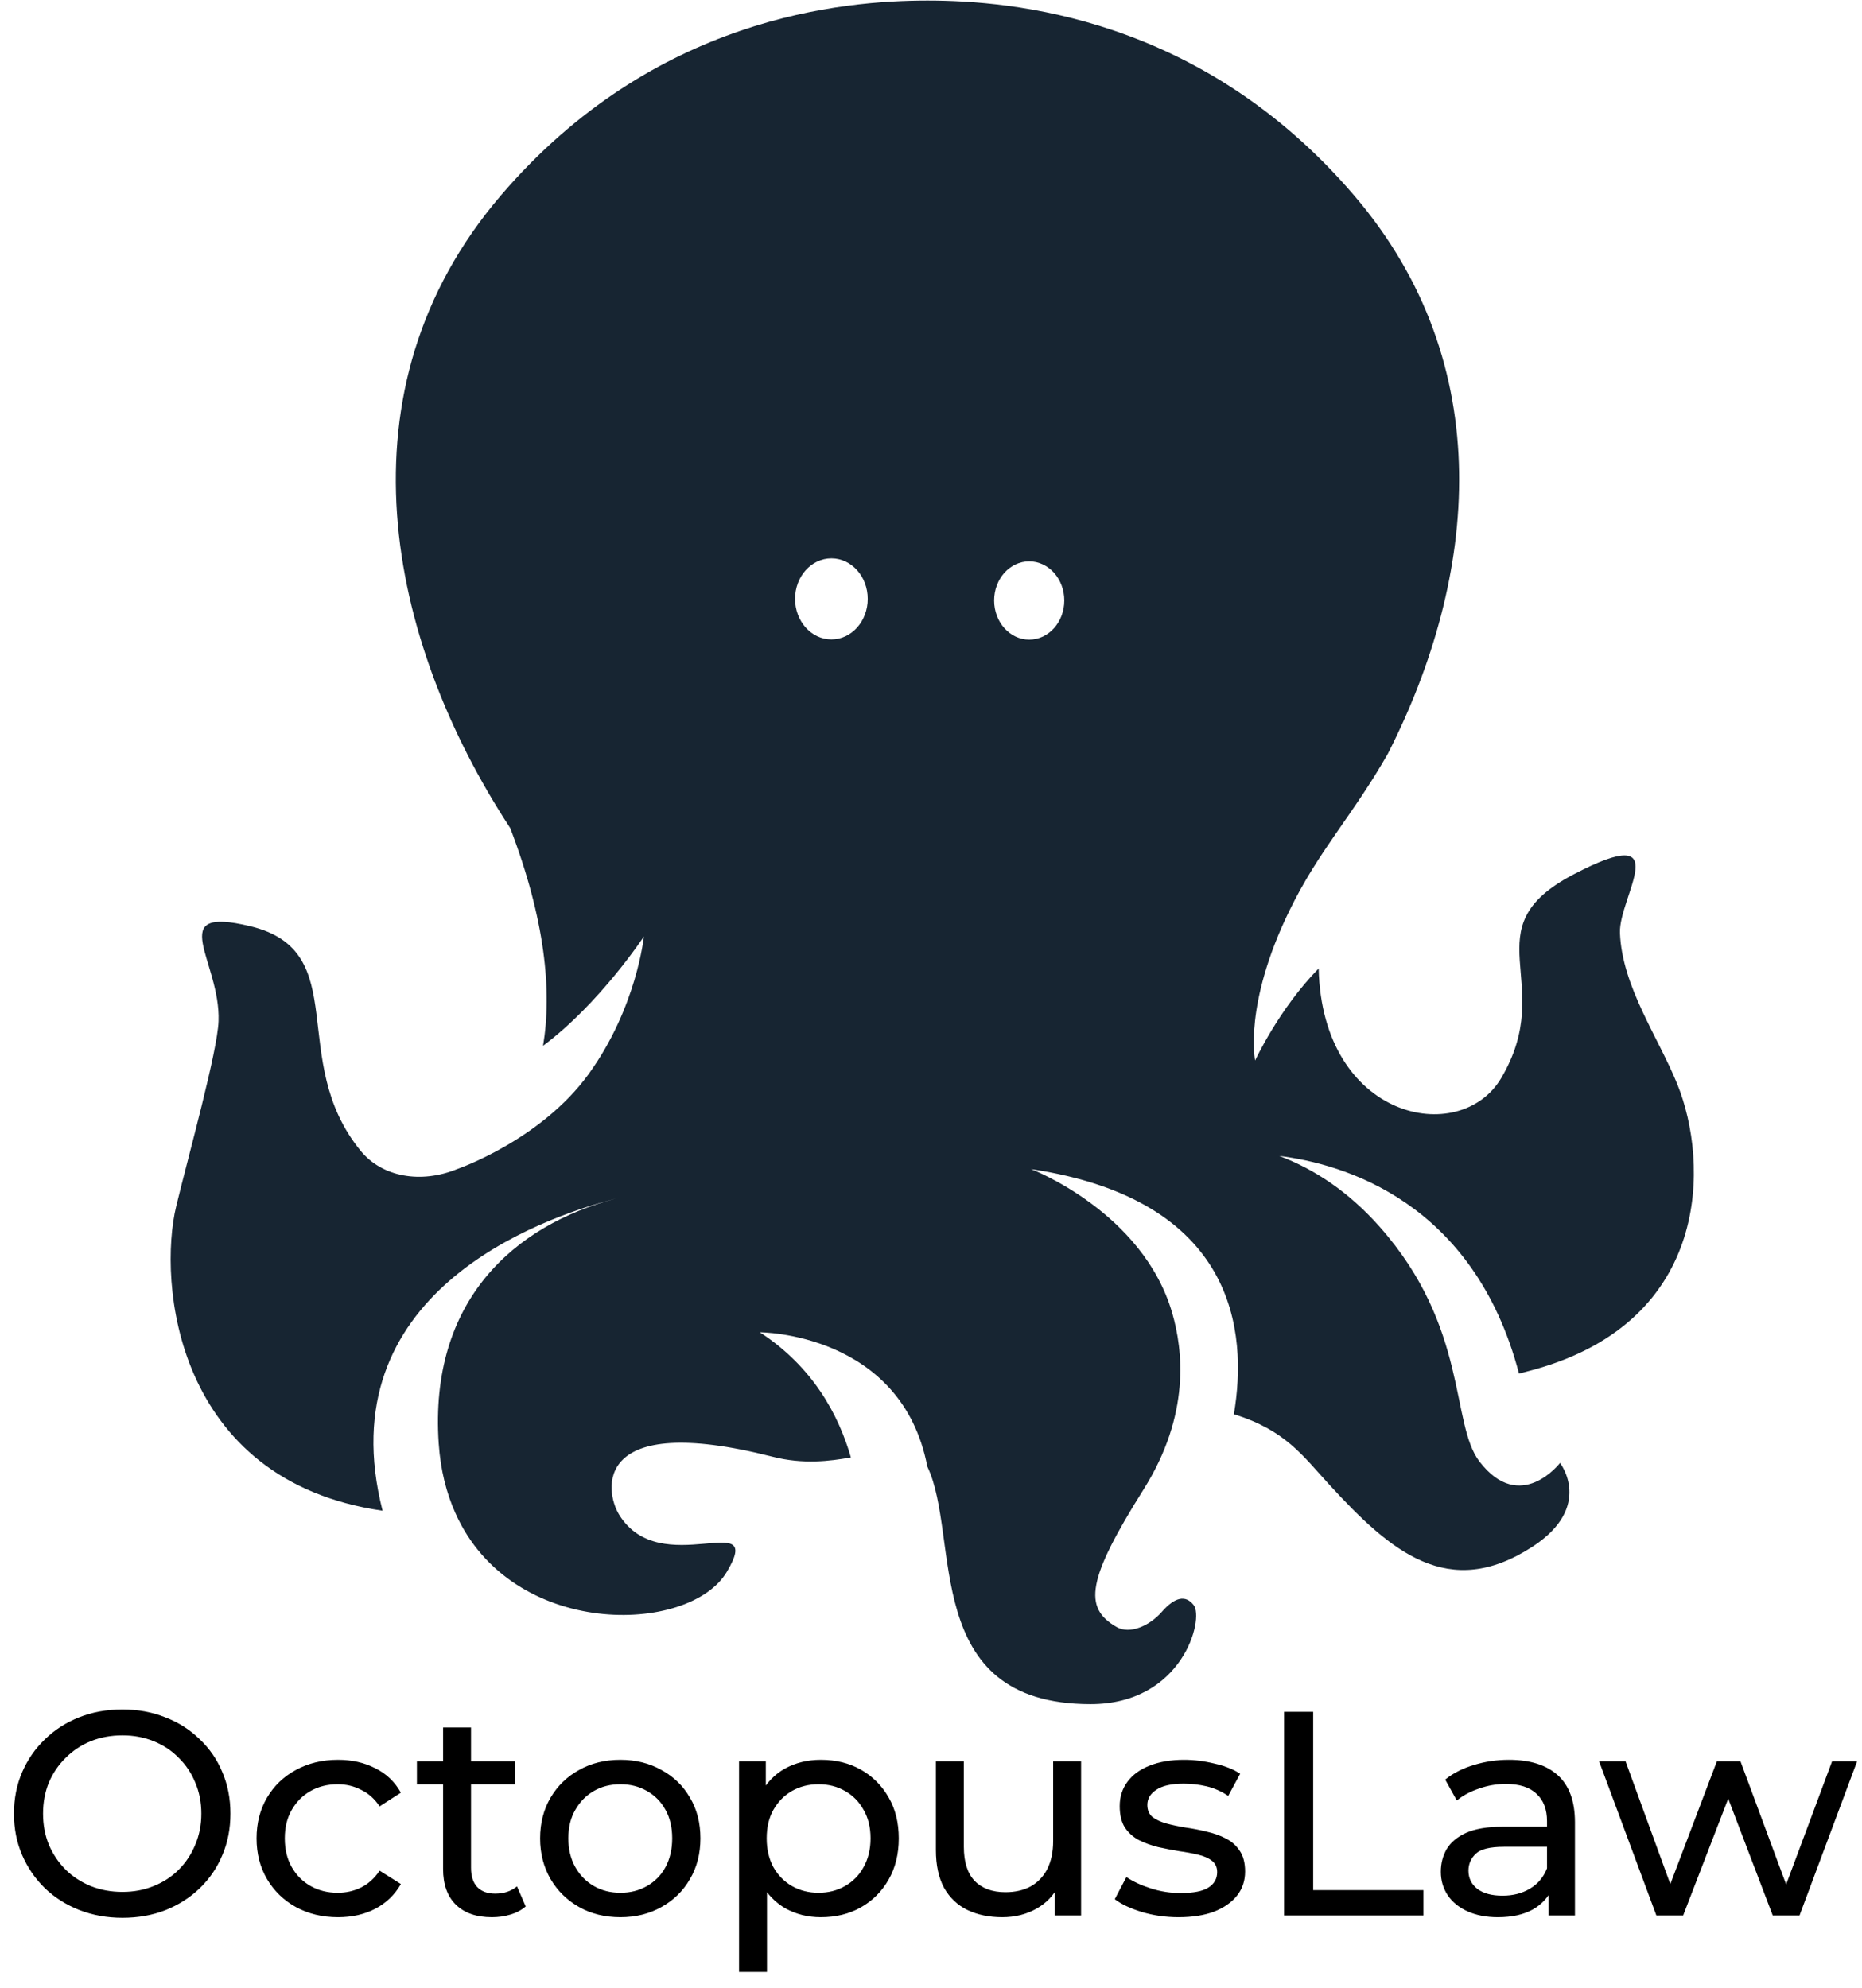
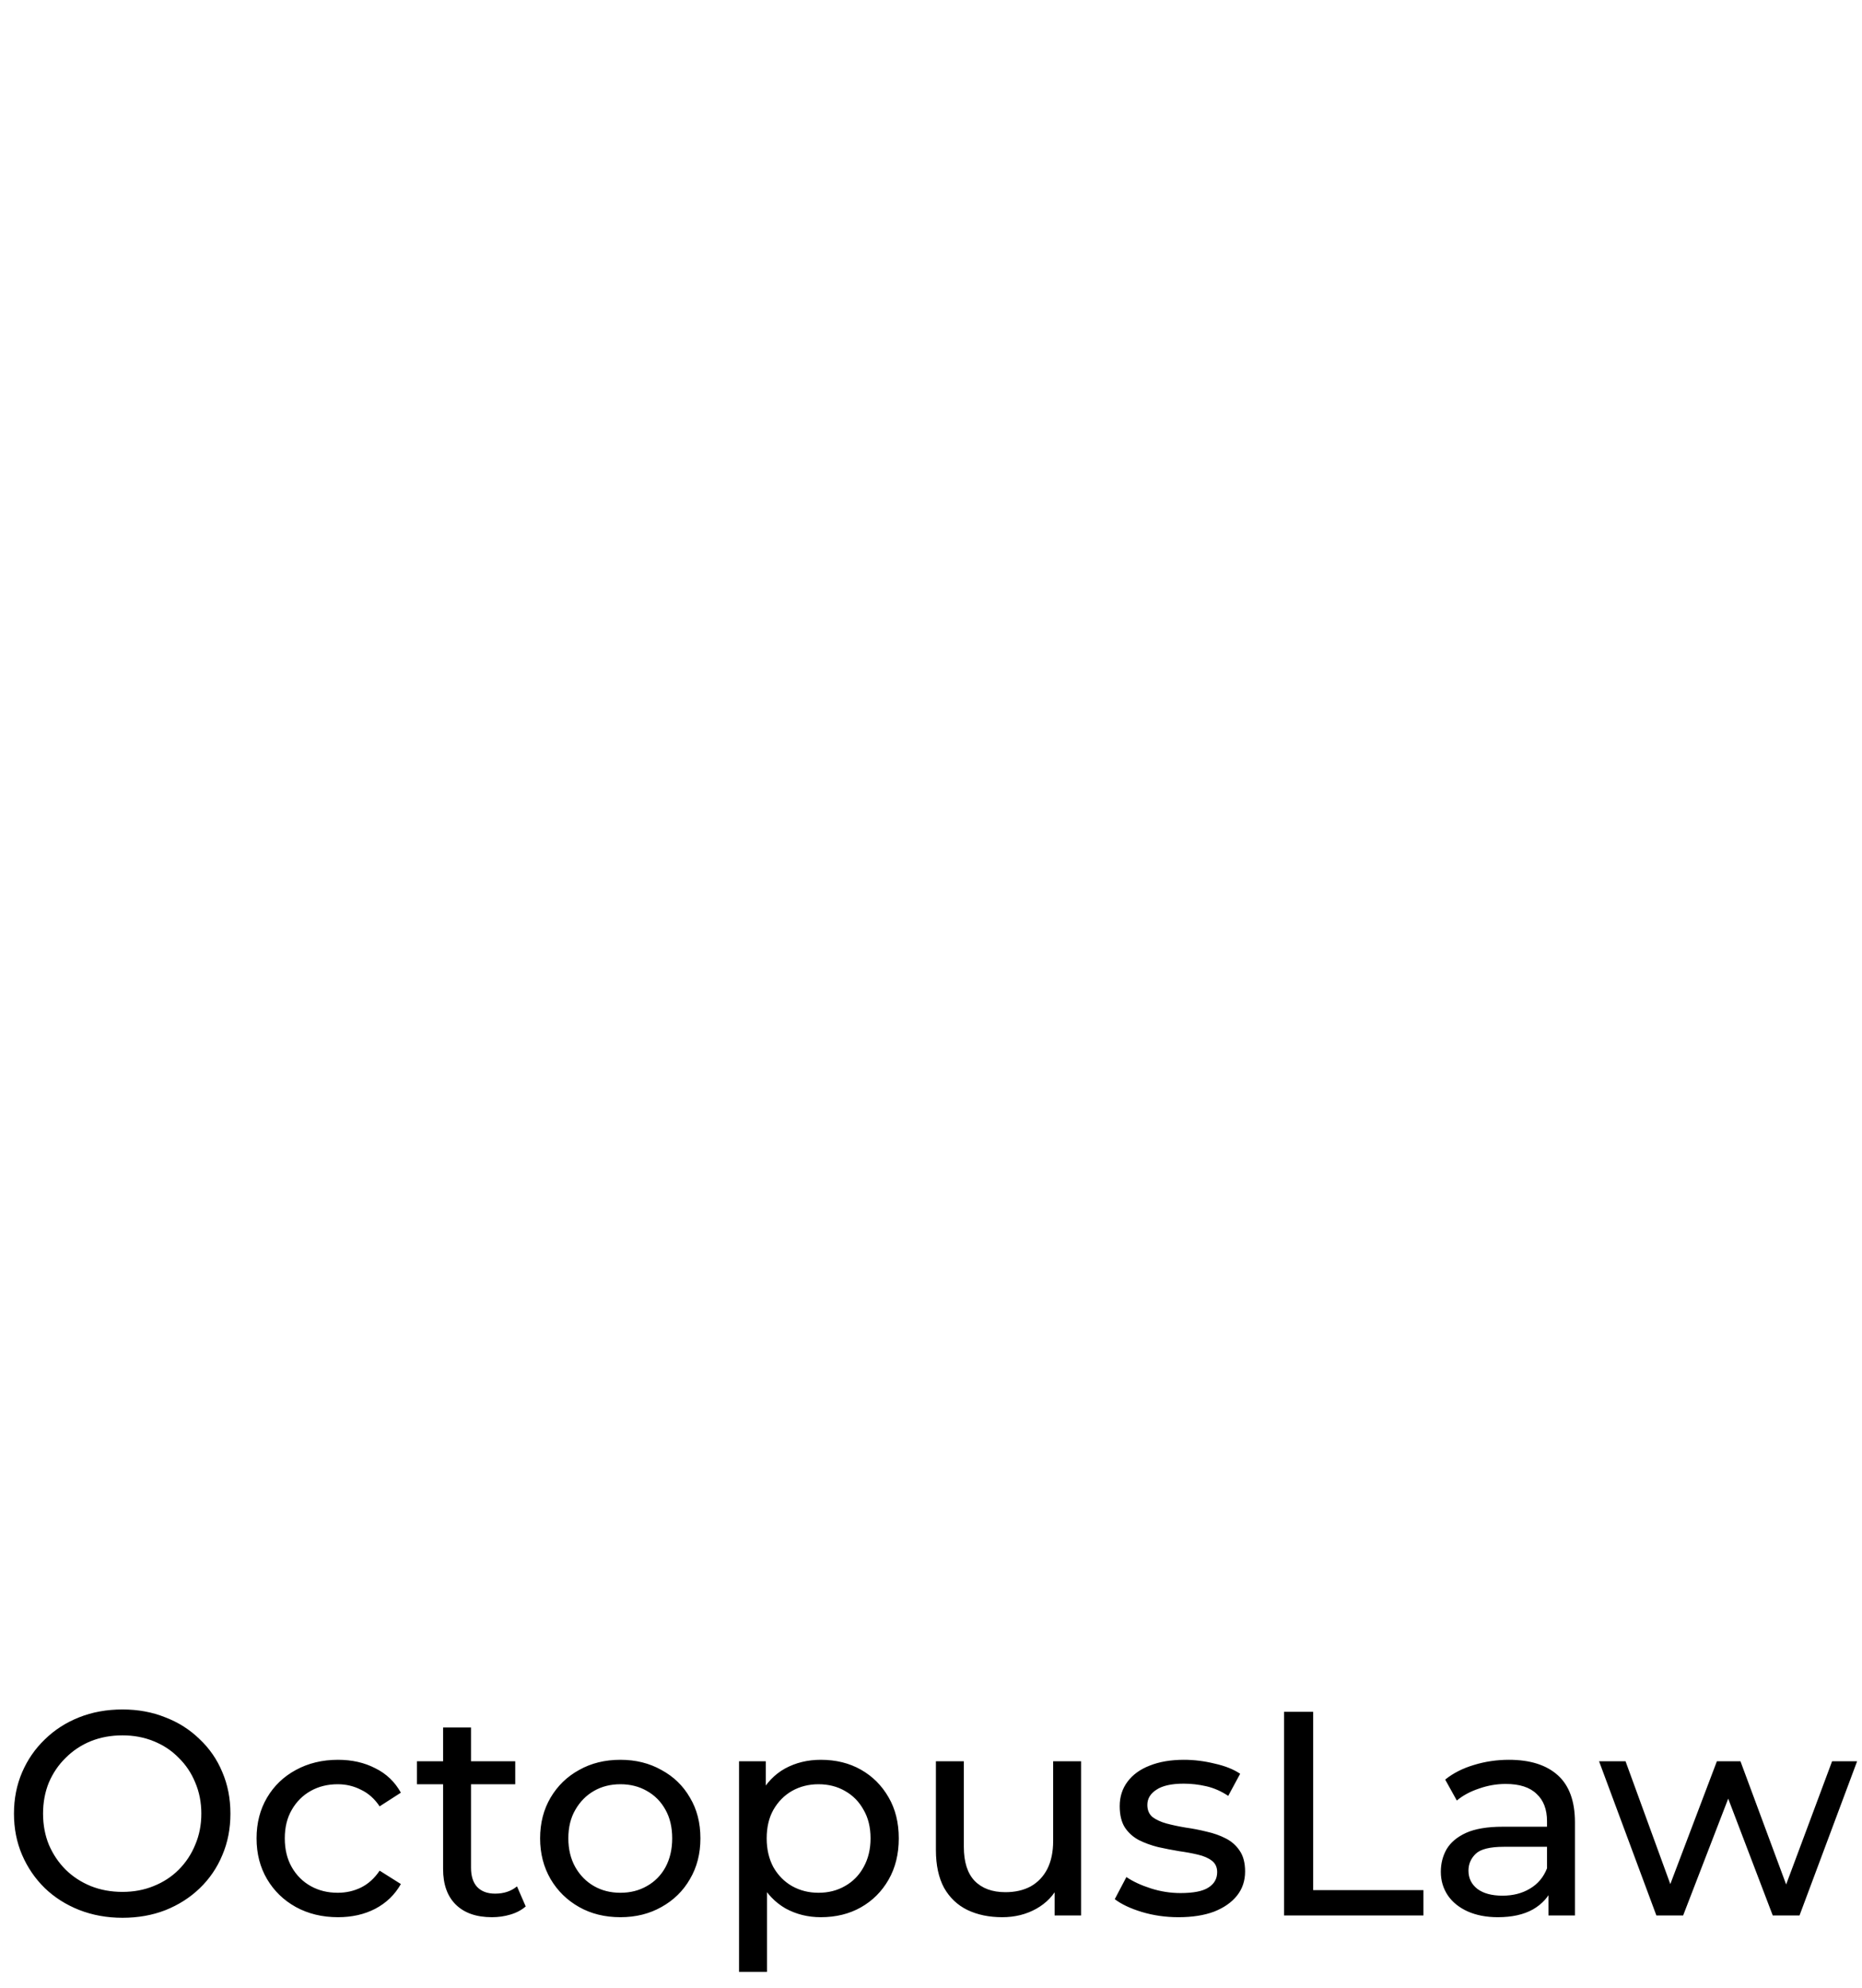
<svg xmlns="http://www.w3.org/2000/svg" width="384" height="410" viewBox="0 0 384 410" fill="none">
  <path d="M25.26 395.48C22.06 395.48 19.08 394.94 16.32 393.86C13.6 392.78 11.24 391.28 9.24 389.36C7.24 387.4 5.68 385.12 4.56 382.52C3.44 379.92 2.88 377.08 2.88 374C2.88 370.92 3.44 368.08 4.56 365.48C5.68 362.88 7.24 360.62 9.24 358.7C11.24 356.74 13.6 355.22 16.32 354.14C19.04 353.06 22.02 352.52 25.26 352.52C28.46 352.52 31.4 353.06 34.08 354.14C36.8 355.18 39.16 356.68 41.16 358.64C43.2 360.56 44.76 362.82 45.84 365.42C46.96 368.02 47.52 370.88 47.52 374C47.52 377.12 46.96 379.98 45.84 382.58C44.76 385.18 43.2 387.46 41.16 389.42C39.16 391.34 36.8 392.84 34.08 393.92C31.4 394.96 28.46 395.48 25.26 395.48ZM25.26 390.14C27.58 390.14 29.72 389.74 31.68 388.94C33.68 388.14 35.4 387.02 36.84 385.58C38.32 384.1 39.46 382.38 40.26 380.42C41.1 378.46 41.52 376.32 41.52 374C41.52 371.68 41.1 369.54 40.26 367.58C39.46 365.62 38.32 363.92 36.84 362.48C35.4 361 33.68 359.86 31.68 359.06C29.72 358.26 27.58 357.86 25.26 357.86C22.9 357.86 20.72 358.26 18.72 359.06C16.76 359.86 15.04 361 13.56 362.48C12.08 363.92 10.92 365.62 10.08 367.58C9.28 369.54 8.88 371.68 8.88 374C8.88 376.32 9.28 378.46 10.08 380.42C10.92 382.38 12.08 384.1 13.56 385.58C15.04 387.02 16.76 388.14 18.72 388.94C20.72 389.74 22.9 390.14 25.26 390.14ZM69.711 395.36C66.471 395.36 63.571 394.66 61.011 393.26C58.491 391.86 56.511 389.94 55.071 387.5C53.631 385.06 52.911 382.26 52.911 379.1C52.911 375.94 53.631 373.14 55.071 370.7C56.511 368.26 58.491 366.36 61.011 365C63.571 363.6 66.471 362.9 69.711 362.9C72.591 362.9 75.151 363.48 77.391 364.64C79.671 365.76 81.431 367.44 82.671 369.68L78.291 372.5C77.251 370.94 75.971 369.8 74.451 369.08C72.971 368.32 71.371 367.94 69.651 367.94C67.571 367.94 65.711 368.4 64.071 369.32C62.431 370.24 61.131 371.54 60.171 373.22C59.211 374.86 58.731 376.82 58.731 379.1C58.731 381.38 59.211 383.36 60.171 385.04C61.131 386.72 62.431 388.02 64.071 388.94C65.711 389.86 67.571 390.32 69.651 390.32C71.371 390.32 72.971 389.96 74.451 389.24C75.971 388.48 77.251 387.32 78.291 385.76L82.671 388.52C81.431 390.72 79.671 392.42 77.391 393.62C75.151 394.78 72.591 395.36 69.711 395.36ZM101.458 395.36C98.258 395.36 95.778 394.5 94.018 392.78C92.258 391.06 91.378 388.6 91.378 385.4V356.24H97.138V385.16C97.138 386.88 97.558 388.2 98.398 389.12C99.278 390.04 100.518 390.5 102.118 390.5C103.918 390.5 105.418 390 106.618 389L108.418 393.14C107.538 393.9 106.478 394.46 105.238 394.82C104.038 395.18 102.778 395.36 101.458 395.36ZM85.978 367.94V363.2H106.258V367.94H85.978ZM127.947 395.36C124.747 395.36 121.907 394.66 119.427 393.26C116.947 391.86 114.987 389.94 113.547 387.5C112.107 385.02 111.387 382.22 111.387 379.1C111.387 375.94 112.107 373.14 113.547 370.7C114.987 368.26 116.947 366.36 119.427 365C121.907 363.6 124.747 362.9 127.947 362.9C131.107 362.9 133.927 363.6 136.407 365C138.927 366.36 140.887 368.26 142.287 370.7C143.727 373.1 144.447 375.9 144.447 379.1C144.447 382.26 143.727 385.06 142.287 387.5C140.887 389.94 138.927 391.86 136.407 393.26C133.927 394.66 131.107 395.36 127.947 395.36ZM127.947 390.32C129.987 390.32 131.807 389.86 133.407 388.94C135.047 388.02 136.327 386.72 137.247 385.04C138.167 383.32 138.627 381.34 138.627 379.1C138.627 376.82 138.167 374.86 137.247 373.22C136.327 371.54 135.047 370.24 133.407 369.32C131.807 368.4 129.987 367.94 127.947 367.94C125.907 367.94 124.087 368.4 122.487 369.32C120.887 370.24 119.607 371.54 118.647 373.22C117.687 374.86 117.207 376.82 117.207 379.1C117.207 381.34 117.687 383.32 118.647 385.04C119.607 386.72 120.887 388.02 122.487 388.94C124.087 389.86 125.907 390.32 127.947 390.32ZM169.273 395.36C166.633 395.36 164.213 394.76 162.013 393.56C159.853 392.32 158.113 390.5 156.793 388.1C155.513 385.7 154.873 382.7 154.873 379.1C154.873 375.5 155.493 372.5 156.733 370.1C158.013 367.7 159.733 365.9 161.893 364.7C164.093 363.5 166.553 362.9 169.273 362.9C172.393 362.9 175.153 363.58 177.553 364.94C179.953 366.3 181.853 368.2 183.253 370.64C184.653 373.04 185.353 375.86 185.353 379.1C185.353 382.34 184.653 385.18 183.253 387.62C181.853 390.06 179.953 391.96 177.553 393.32C175.153 394.68 172.393 395.36 169.273 395.36ZM152.413 406.64V363.2H157.933V371.78L157.573 379.16L158.173 386.54V406.64H152.413ZM168.793 390.32C170.833 390.32 172.653 389.86 174.253 388.94C175.893 388.02 177.173 386.72 178.093 385.04C179.053 383.32 179.533 381.34 179.533 379.1C179.533 376.82 179.053 374.86 178.093 373.22C177.173 371.54 175.893 370.24 174.253 369.32C172.653 368.4 170.833 367.94 168.793 367.94C166.793 367.94 164.973 368.4 163.333 369.32C161.733 370.24 160.453 371.54 159.493 373.22C158.573 374.86 158.113 376.82 158.113 379.1C158.113 381.34 158.573 383.32 159.493 385.04C160.453 386.72 161.733 388.02 163.333 388.94C164.973 389.86 166.793 390.32 168.793 390.32ZM206.692 395.36C203.972 395.36 201.572 394.86 199.492 393.86C197.452 392.86 195.852 391.34 194.692 389.3C193.572 387.22 193.012 384.62 193.012 381.5V363.2H198.772V380.84C198.772 383.96 199.512 386.3 200.992 387.86C202.512 389.42 204.632 390.2 207.352 390.2C209.352 390.2 211.092 389.8 212.572 389C214.052 388.16 215.192 386.96 215.992 385.4C216.792 383.8 217.192 381.88 217.192 379.64V363.2H222.952V395H217.492V386.42L218.392 388.7C217.352 390.82 215.792 392.46 213.712 393.62C211.632 394.78 209.292 395.36 206.692 395.36ZM243.037 395.36C240.397 395.36 237.877 395 235.477 394.28C233.117 393.56 231.257 392.68 229.897 391.64L232.297 387.08C233.657 388 235.337 388.78 237.337 389.42C239.337 390.06 241.377 390.38 243.457 390.38C246.137 390.38 248.057 390 249.217 389.24C250.417 388.48 251.017 387.42 251.017 386.06C251.017 385.06 250.657 384.28 249.937 383.72C249.217 383.16 248.257 382.74 247.057 382.46C245.897 382.18 244.597 381.94 243.157 381.74C241.717 381.5 240.277 381.22 238.837 380.9C237.397 380.54 236.077 380.06 234.877 379.46C233.677 378.82 232.717 377.96 231.997 376.88C231.277 375.76 230.917 374.28 230.917 372.44C230.917 370.52 231.457 368.84 232.537 367.4C233.617 365.96 235.137 364.86 237.097 364.1C239.097 363.3 241.457 362.9 244.177 362.9C246.257 362.9 248.357 363.16 250.477 363.68C252.637 364.16 254.397 364.86 255.757 365.78L253.297 370.34C251.857 369.38 250.357 368.72 248.797 368.36C247.237 368 245.677 367.82 244.117 367.82C241.597 367.82 239.717 368.24 238.477 369.08C237.237 369.88 236.617 370.92 236.617 372.2C236.617 373.28 236.977 374.12 237.697 374.72C238.457 375.28 239.417 375.72 240.577 376.04C241.777 376.36 243.097 376.64 244.537 376.88C245.977 377.08 247.417 377.36 248.857 377.72C250.297 378.04 251.597 378.5 252.757 379.1C253.957 379.7 254.917 380.54 255.637 381.62C256.397 382.7 256.777 384.14 256.777 385.94C256.777 387.86 256.217 389.52 255.097 390.92C253.977 392.32 252.397 393.42 250.357 394.22C248.317 394.98 245.877 395.36 243.037 395.36ZM264.816 395V353H270.816V389.78H293.556V395H264.816ZM319.341 395V388.28L319.041 387.02V375.56C319.041 373.12 318.321 371.24 316.881 369.92C315.481 368.56 313.361 367.88 310.521 367.88C308.641 367.88 306.801 368.2 305.001 368.84C303.201 369.44 301.681 370.26 300.441 371.3L298.041 366.98C299.681 365.66 301.641 364.66 303.921 363.98C306.241 363.26 308.661 362.9 311.181 362.9C315.541 362.9 318.901 363.96 321.261 366.08C323.621 368.2 324.801 371.44 324.801 375.8V395H319.341ZM308.901 395.36C306.541 395.36 304.461 394.96 302.661 394.16C300.901 393.36 299.541 392.26 298.581 390.86C297.621 389.42 297.141 387.8 297.141 386C297.141 384.28 297.541 382.72 298.341 381.32C299.181 379.92 300.521 378.8 302.361 377.96C304.241 377.12 306.761 376.7 309.921 376.7H320.001V380.84H310.161C307.281 380.84 305.341 381.32 304.341 382.28C303.341 383.24 302.841 384.4 302.841 385.76C302.841 387.32 303.461 388.58 304.701 389.54C305.941 390.46 307.661 390.92 309.861 390.92C312.021 390.92 313.901 390.44 315.501 389.48C317.141 388.52 318.321 387.12 319.041 385.28L320.181 389.24C319.421 391.12 318.081 392.62 316.161 393.74C314.241 394.82 311.821 395.36 308.901 395.36ZM341.594 395L329.774 363.2H335.234L345.734 392H343.154L354.074 363.2H358.934L369.614 392H367.094L377.834 363.2H382.994L371.114 395H365.594L355.574 368.72H357.254L347.114 395H341.594Z" fill="black" />
-   <path d="M212.254 131.906C208.256 131.906 205.02 128.292 205.02 123.833C205.02 119.374 208.256 115.76 212.254 115.76C216.25 115.76 219.49 119.374 219.49 123.833C219.49 128.292 216.25 131.906 212.254 131.906ZM171.458 131.862C167.32 131.862 163.965 128.117 163.965 123.501C163.965 118.882 167.32 115.141 171.458 115.141C175.6 115.141 178.952 118.882 178.952 123.501C178.952 128.117 175.6 131.862 171.458 131.862ZM313.265 283.266C314.338 282.99 315.421 282.704 316.52 282.397C352.868 272.241 352.465 239.802 345.918 223.6C341.982 213.857 334.517 203.465 334.082 192.398C333.79 184.962 346.048 169.062 324.537 180.304C303.028 191.542 321.382 202.444 309.574 222.353C301.1 236.637 272.685 230.932 271.945 199.72C263.749 208.066 258.844 218.693 258.844 218.693C258.844 218.693 256.418 207.258 265.917 187.785C272.045 175.225 278.801 168.433 286.232 155.405C304.752 119.012 309.177 75.258 279.249 40.291C247.678 3.4 208.61 0.116 191.277 0.116C173.944 0.116 134.876 3.4 103.305 40.291C69.024 80.345 79.805 131.936 105.229 170.777V170.781C112.444 189.637 113.87 204.465 111.996 215.66C123.66 206.976 132.785 193.132 132.785 193.132C132.785 193.132 131.318 207.764 121.417 221.461C111.516 235.157 94.328 241.064 94.328 241.064C86.784 244.157 78.805 242.73 74.378 237.318C59.029 218.564 73.001 196.138 51.57 190.993C33.754 186.717 45.513 198.119 45.07 210.588C44.849 216.817 38.941 238.03 36.346 248.722C32.592 264.206 35.889 305.314 78.898 311.537C67.485 266.822 110.972 251.298 127.04 247.156C105.965 252.688 88.485 268.265 90.472 297.642C90.844 303.145 92.072 307.894 93.901 311.996C105.501 338.053 142.15 337.162 149.889 324.154C157.954 310.597 136.226 326.201 127.685 312.358C124.718 307.549 122.072 290.904 159.325 300.402C165.624 302.008 171.076 301.334 175.477 300.545C172.952 291.758 167.645 281.866 156.696 274.736C156.696 274.736 185.917 274.736 191.244 302.425C191.244 302.425 191.245 302.438 191.248 302.441C198.192 316.908 189.669 351.389 224.862 351.424C243.945 351.444 248.356 333.801 246.173 330.993C244.496 328.838 242.273 329.342 239.6 332.392C237.026 335.329 232.988 337.05 230.314 335.537C223.337 331.585 224.165 325.712 235.846 307.137C245.549 291.705 243.945 278.37 241.757 270.798C235.714 249.885 212.629 241.082 212.629 241.082C254.893 247.461 257.35 274.613 254.461 291.64C265.06 294.913 268.634 300.154 274.146 306.165C286.826 319.989 298.734 330.188 316.02 318.968C328.764 310.694 321.721 301.682 321.721 301.682C321.721 301.682 313.525 312.358 305.108 301.389C299.108 293.57 302.909 273.761 284.565 253.025C278.15 245.774 271.07 241.1 263.826 238.373C276.984 240.006 303.933 247.733 313.265 283.266Z" fill="#172532" />
</svg>